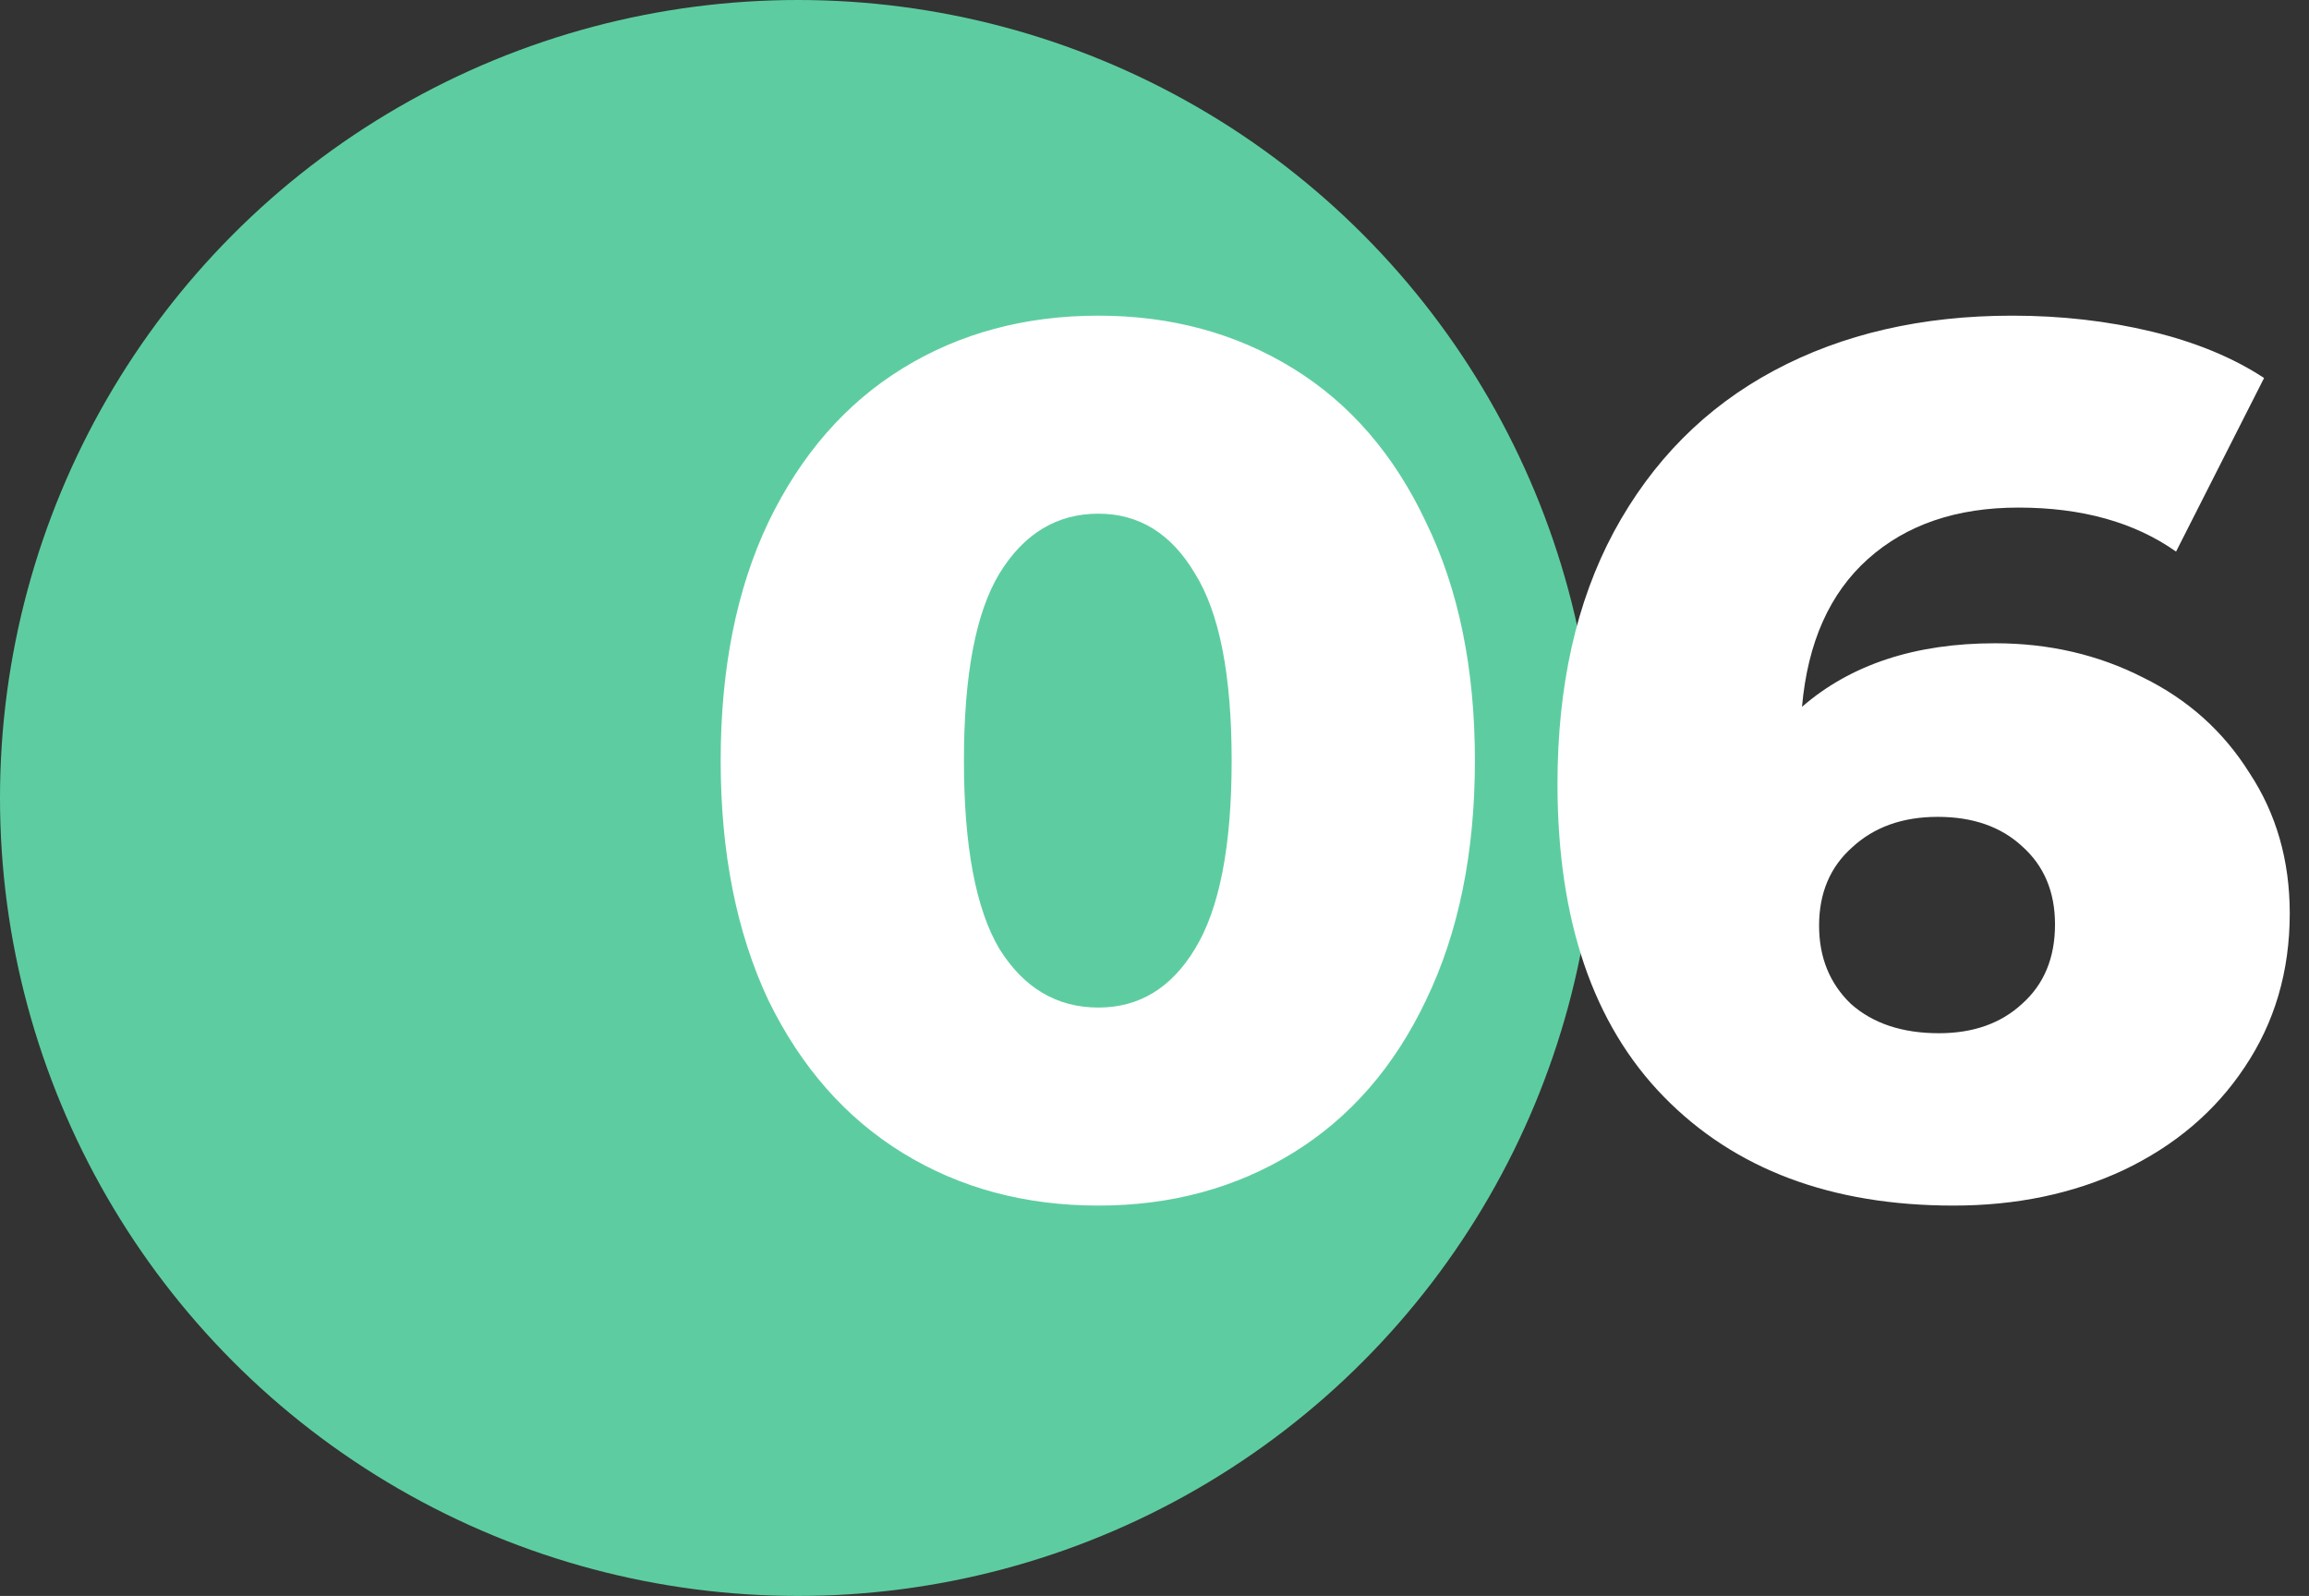
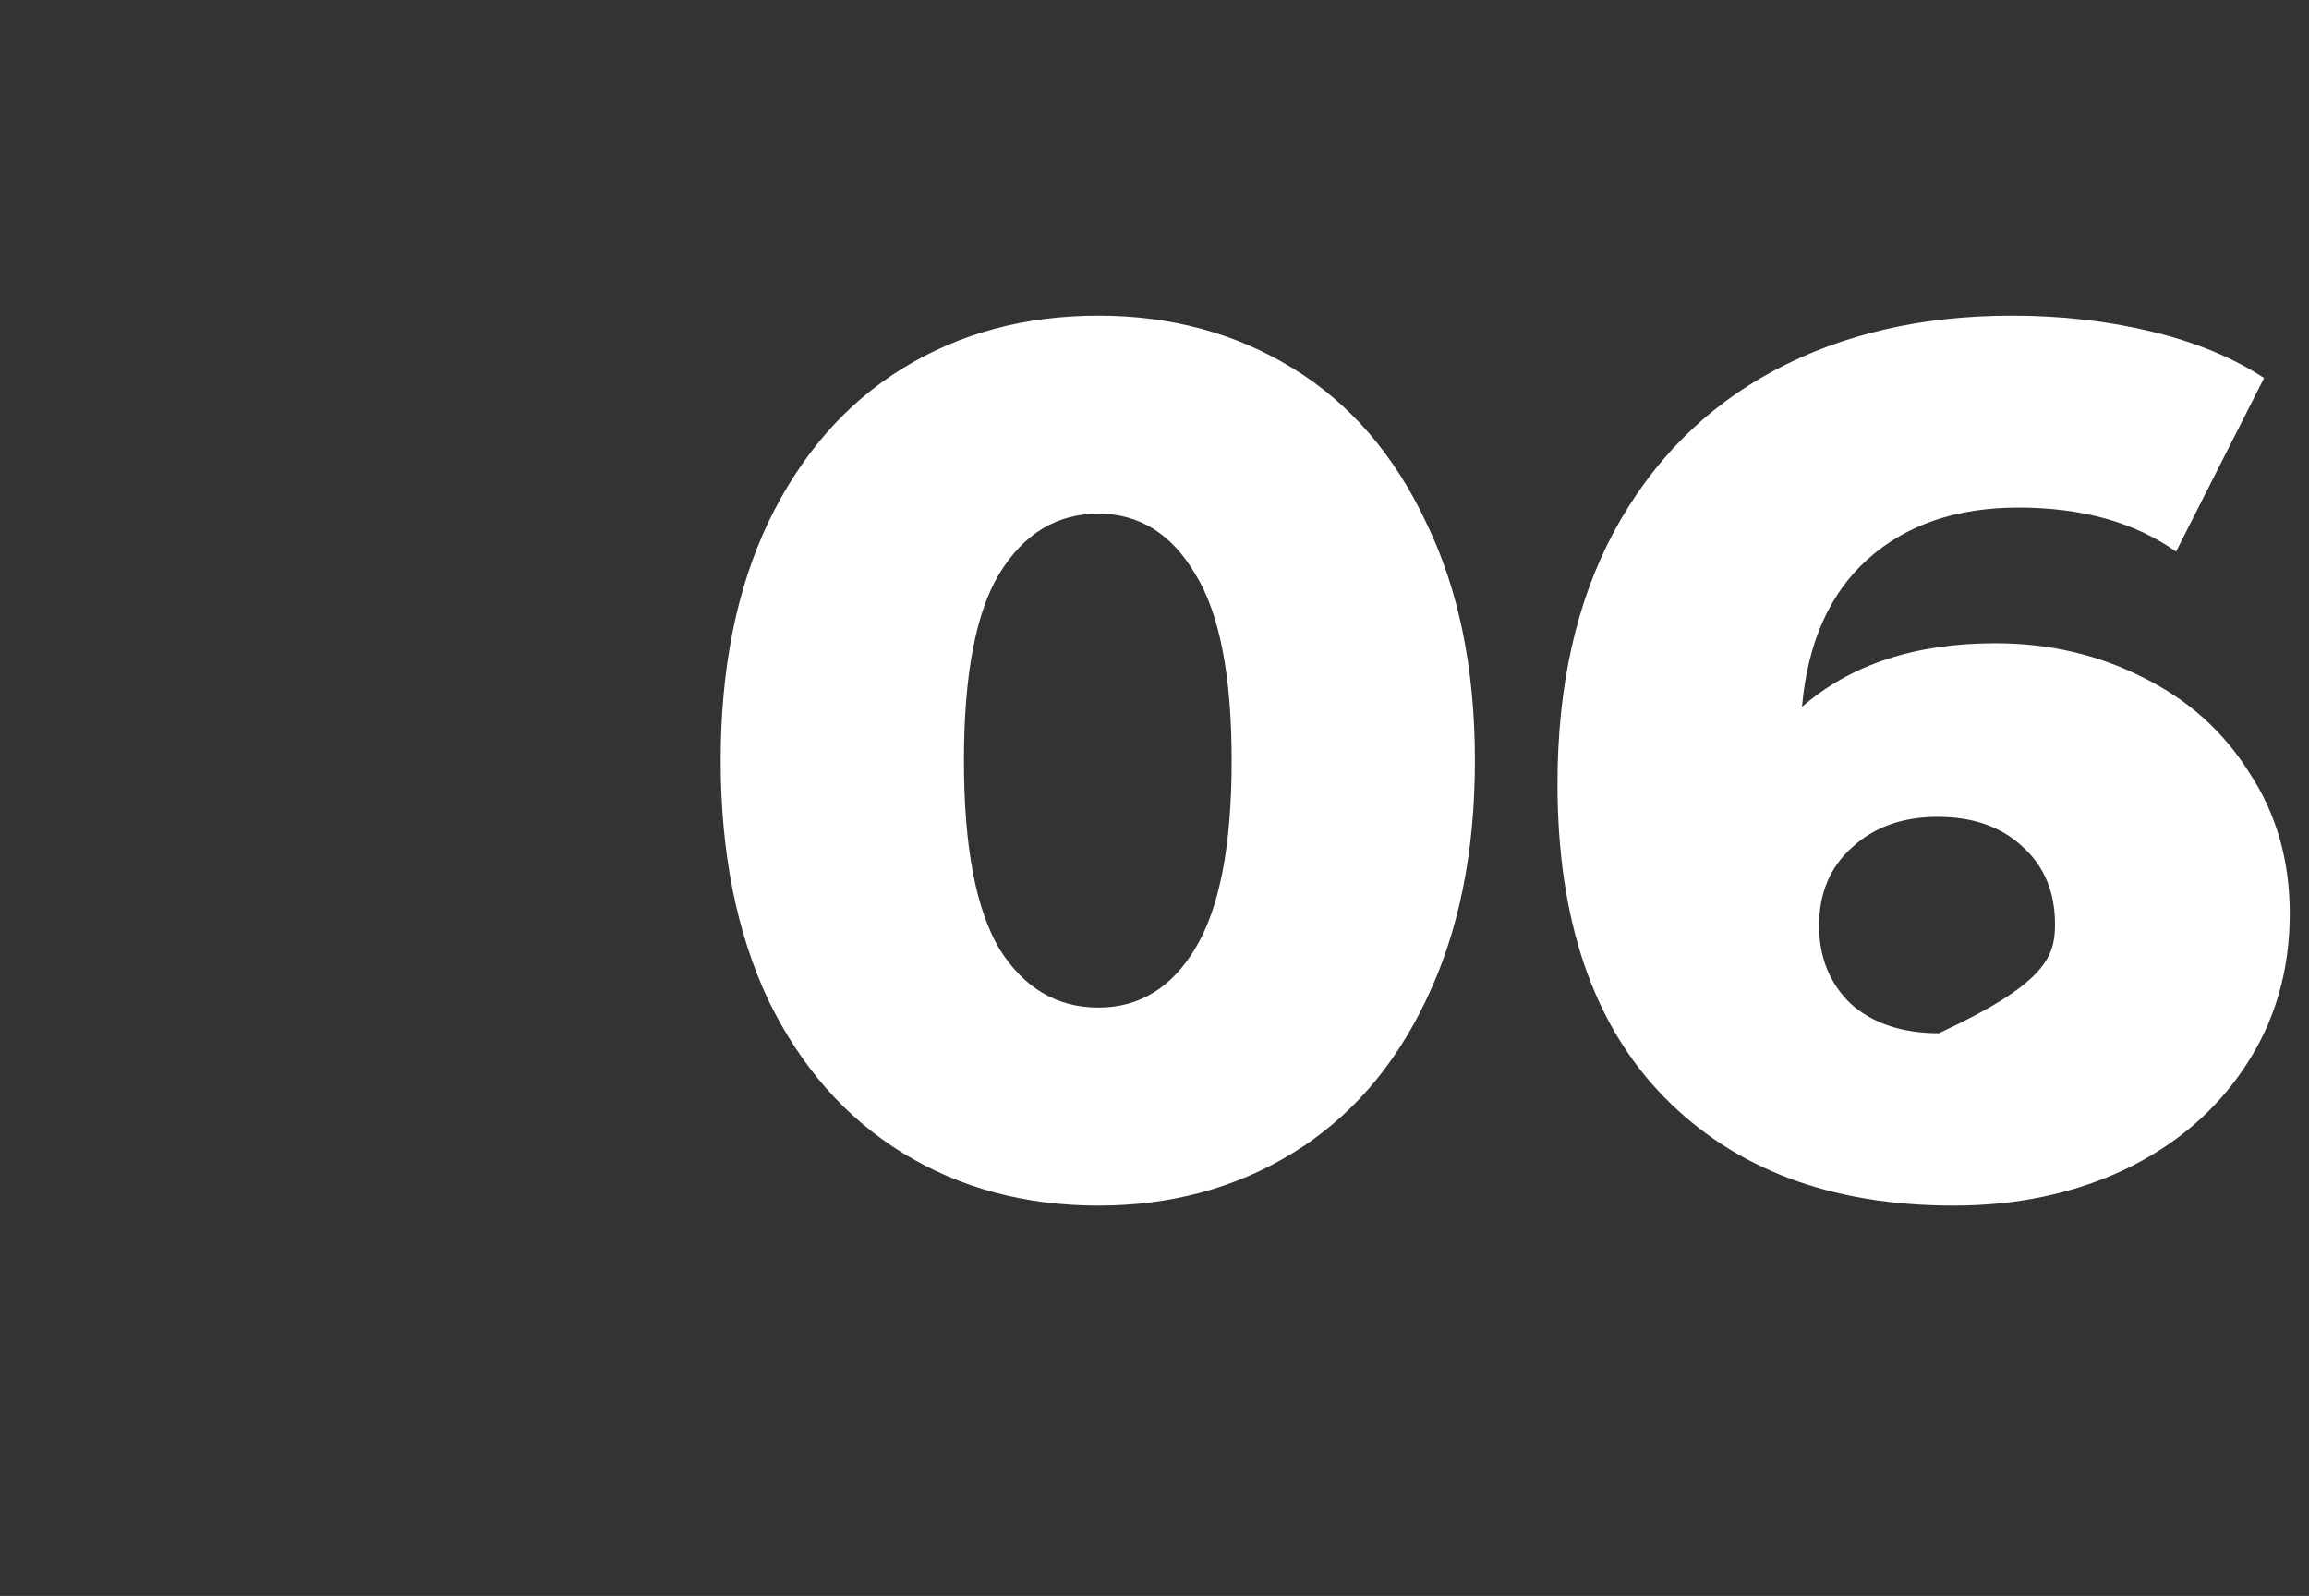
<svg xmlns="http://www.w3.org/2000/svg" width="68" height="47" viewBox="0 0 68 47" fill="none">
  <rect x="0" y="0" width="68" height="47" fill="#333333" stroke="none" />
-   <circle cx="23.5" cy="23.5" r="23.5" fill="#5DCDA1" />
-   <path d="M32.348 35.504C30.188 35.504 28.268 34.988 26.588 33.956C24.908 32.924 23.588 31.424 22.628 29.456C21.692 27.464 21.224 25.112 21.224 22.4C21.224 19.688 21.692 17.348 22.628 15.38C23.588 13.388 24.908 11.876 26.588 10.844C28.268 9.812 30.188 9.296 32.348 9.296C34.484 9.296 36.392 9.812 38.072 10.844C39.752 11.876 41.06 13.388 41.996 15.38C42.956 17.348 43.436 19.688 43.436 22.4C43.436 25.112 42.956 27.464 41.996 29.456C41.06 31.424 39.752 32.924 38.072 33.956C36.392 34.988 34.484 35.504 32.348 35.504ZM32.348 29.672C33.548 29.672 34.496 29.096 35.192 27.944C35.912 26.768 36.272 24.92 36.272 22.4C36.272 19.88 35.912 18.044 35.192 16.892C34.496 15.716 33.548 15.128 32.348 15.128C31.124 15.128 30.152 15.716 29.432 16.892C28.736 18.044 28.388 19.88 28.388 22.4C28.388 24.92 28.736 26.768 29.432 27.944C30.152 29.096 31.124 29.672 32.348 29.672ZM58.757 18.944C60.34 18.944 61.792 19.28 63.112 19.952C64.433 20.6 65.477 21.536 66.245 22.76C67.037 23.96 67.433 25.34 67.433 26.9C67.433 28.604 66.989 30.116 66.1 31.436C65.237 32.732 64.049 33.74 62.536 34.46C61.048 35.156 59.38 35.504 57.532 35.504C53.932 35.504 51.089 34.436 49.001 32.3C46.913 30.164 45.868 27.092 45.868 23.084C45.868 20.204 46.42 17.732 47.525 15.668C48.653 13.58 50.224 11.996 52.24 10.916C54.257 9.836 56.596 9.296 59.261 9.296C60.7 9.296 62.069 9.452 63.364 9.764C64.66 10.076 65.764 10.532 66.677 11.132L64.085 16.244C62.861 15.38 61.312 14.948 59.441 14.948C57.617 14.948 56.141 15.452 55.013 16.46C53.885 17.468 53.236 18.92 53.069 20.816C54.508 19.568 56.404 18.944 58.757 18.944ZM57.1 30.428C58.108 30.428 58.925 30.14 59.548 29.564C60.197 28.988 60.52 28.208 60.52 27.224C60.52 26.264 60.197 25.496 59.548 24.92C58.925 24.344 58.096 24.056 57.065 24.056C56.032 24.056 55.193 24.356 54.544 24.956C53.897 25.532 53.572 26.3 53.572 27.26C53.572 28.196 53.885 28.964 54.508 29.564C55.157 30.14 56.02 30.428 57.1 30.428Z" fill="white" />
+   <path d="M32.348 35.504C30.188 35.504 28.268 34.988 26.588 33.956C24.908 32.924 23.588 31.424 22.628 29.456C21.692 27.464 21.224 25.112 21.224 22.4C21.224 19.688 21.692 17.348 22.628 15.38C23.588 13.388 24.908 11.876 26.588 10.844C28.268 9.812 30.188 9.296 32.348 9.296C34.484 9.296 36.392 9.812 38.072 10.844C39.752 11.876 41.06 13.388 41.996 15.38C42.956 17.348 43.436 19.688 43.436 22.4C43.436 25.112 42.956 27.464 41.996 29.456C41.06 31.424 39.752 32.924 38.072 33.956C36.392 34.988 34.484 35.504 32.348 35.504ZM32.348 29.672C33.548 29.672 34.496 29.096 35.192 27.944C35.912 26.768 36.272 24.92 36.272 22.4C36.272 19.88 35.912 18.044 35.192 16.892C34.496 15.716 33.548 15.128 32.348 15.128C31.124 15.128 30.152 15.716 29.432 16.892C28.736 18.044 28.388 19.88 28.388 22.4C28.388 24.92 28.736 26.768 29.432 27.944C30.152 29.096 31.124 29.672 32.348 29.672ZM58.757 18.944C60.34 18.944 61.792 19.28 63.112 19.952C64.433 20.6 65.477 21.536 66.245 22.76C67.037 23.96 67.433 25.34 67.433 26.9C67.433 28.604 66.989 30.116 66.1 31.436C65.237 32.732 64.049 33.74 62.536 34.46C61.048 35.156 59.38 35.504 57.532 35.504C53.932 35.504 51.089 34.436 49.001 32.3C46.913 30.164 45.868 27.092 45.868 23.084C45.868 20.204 46.42 17.732 47.525 15.668C48.653 13.58 50.224 11.996 52.24 10.916C54.257 9.836 56.596 9.296 59.261 9.296C60.7 9.296 62.069 9.452 63.364 9.764C64.66 10.076 65.764 10.532 66.677 11.132L64.085 16.244C62.861 15.38 61.312 14.948 59.441 14.948C57.617 14.948 56.141 15.452 55.013 16.46C53.885 17.468 53.236 18.92 53.069 20.816C54.508 19.568 56.404 18.944 58.757 18.944ZM57.1 30.428C60.197 28.988 60.52 28.208 60.52 27.224C60.52 26.264 60.197 25.496 59.548 24.92C58.925 24.344 58.096 24.056 57.065 24.056C56.032 24.056 55.193 24.356 54.544 24.956C53.897 25.532 53.572 26.3 53.572 27.26C53.572 28.196 53.885 28.964 54.508 29.564C55.157 30.14 56.02 30.428 57.1 30.428Z" fill="white" />
</svg>